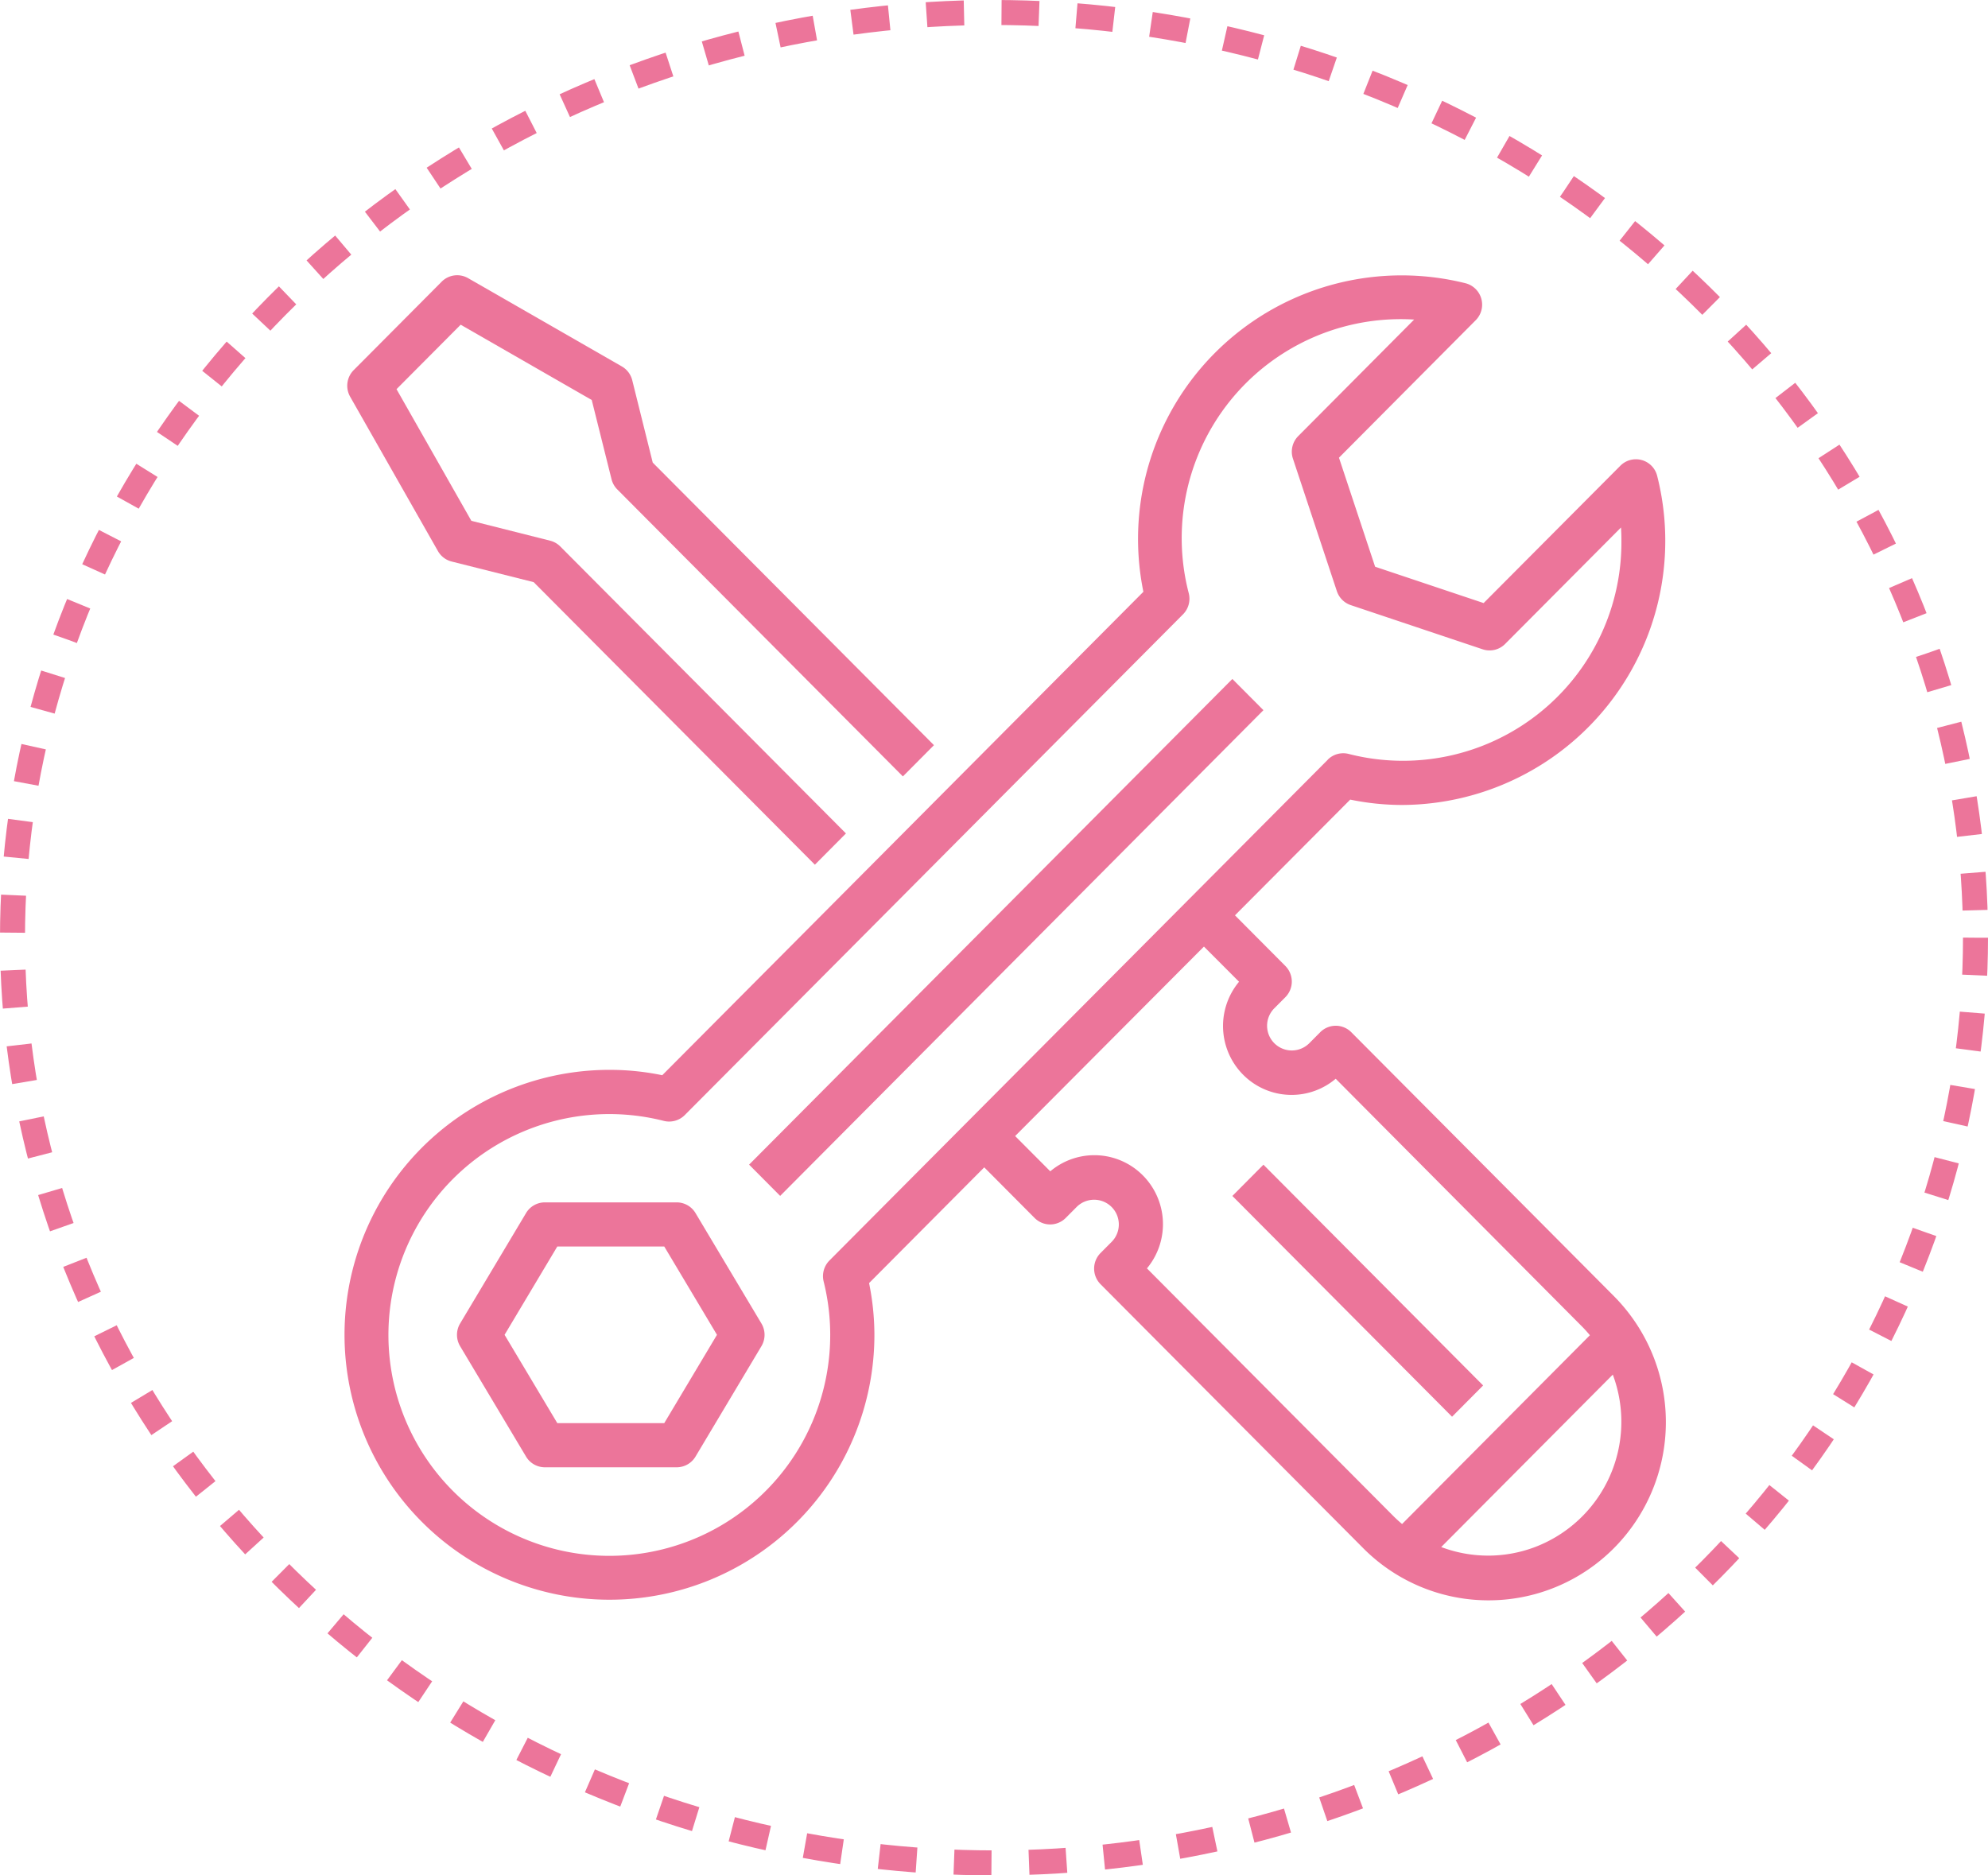
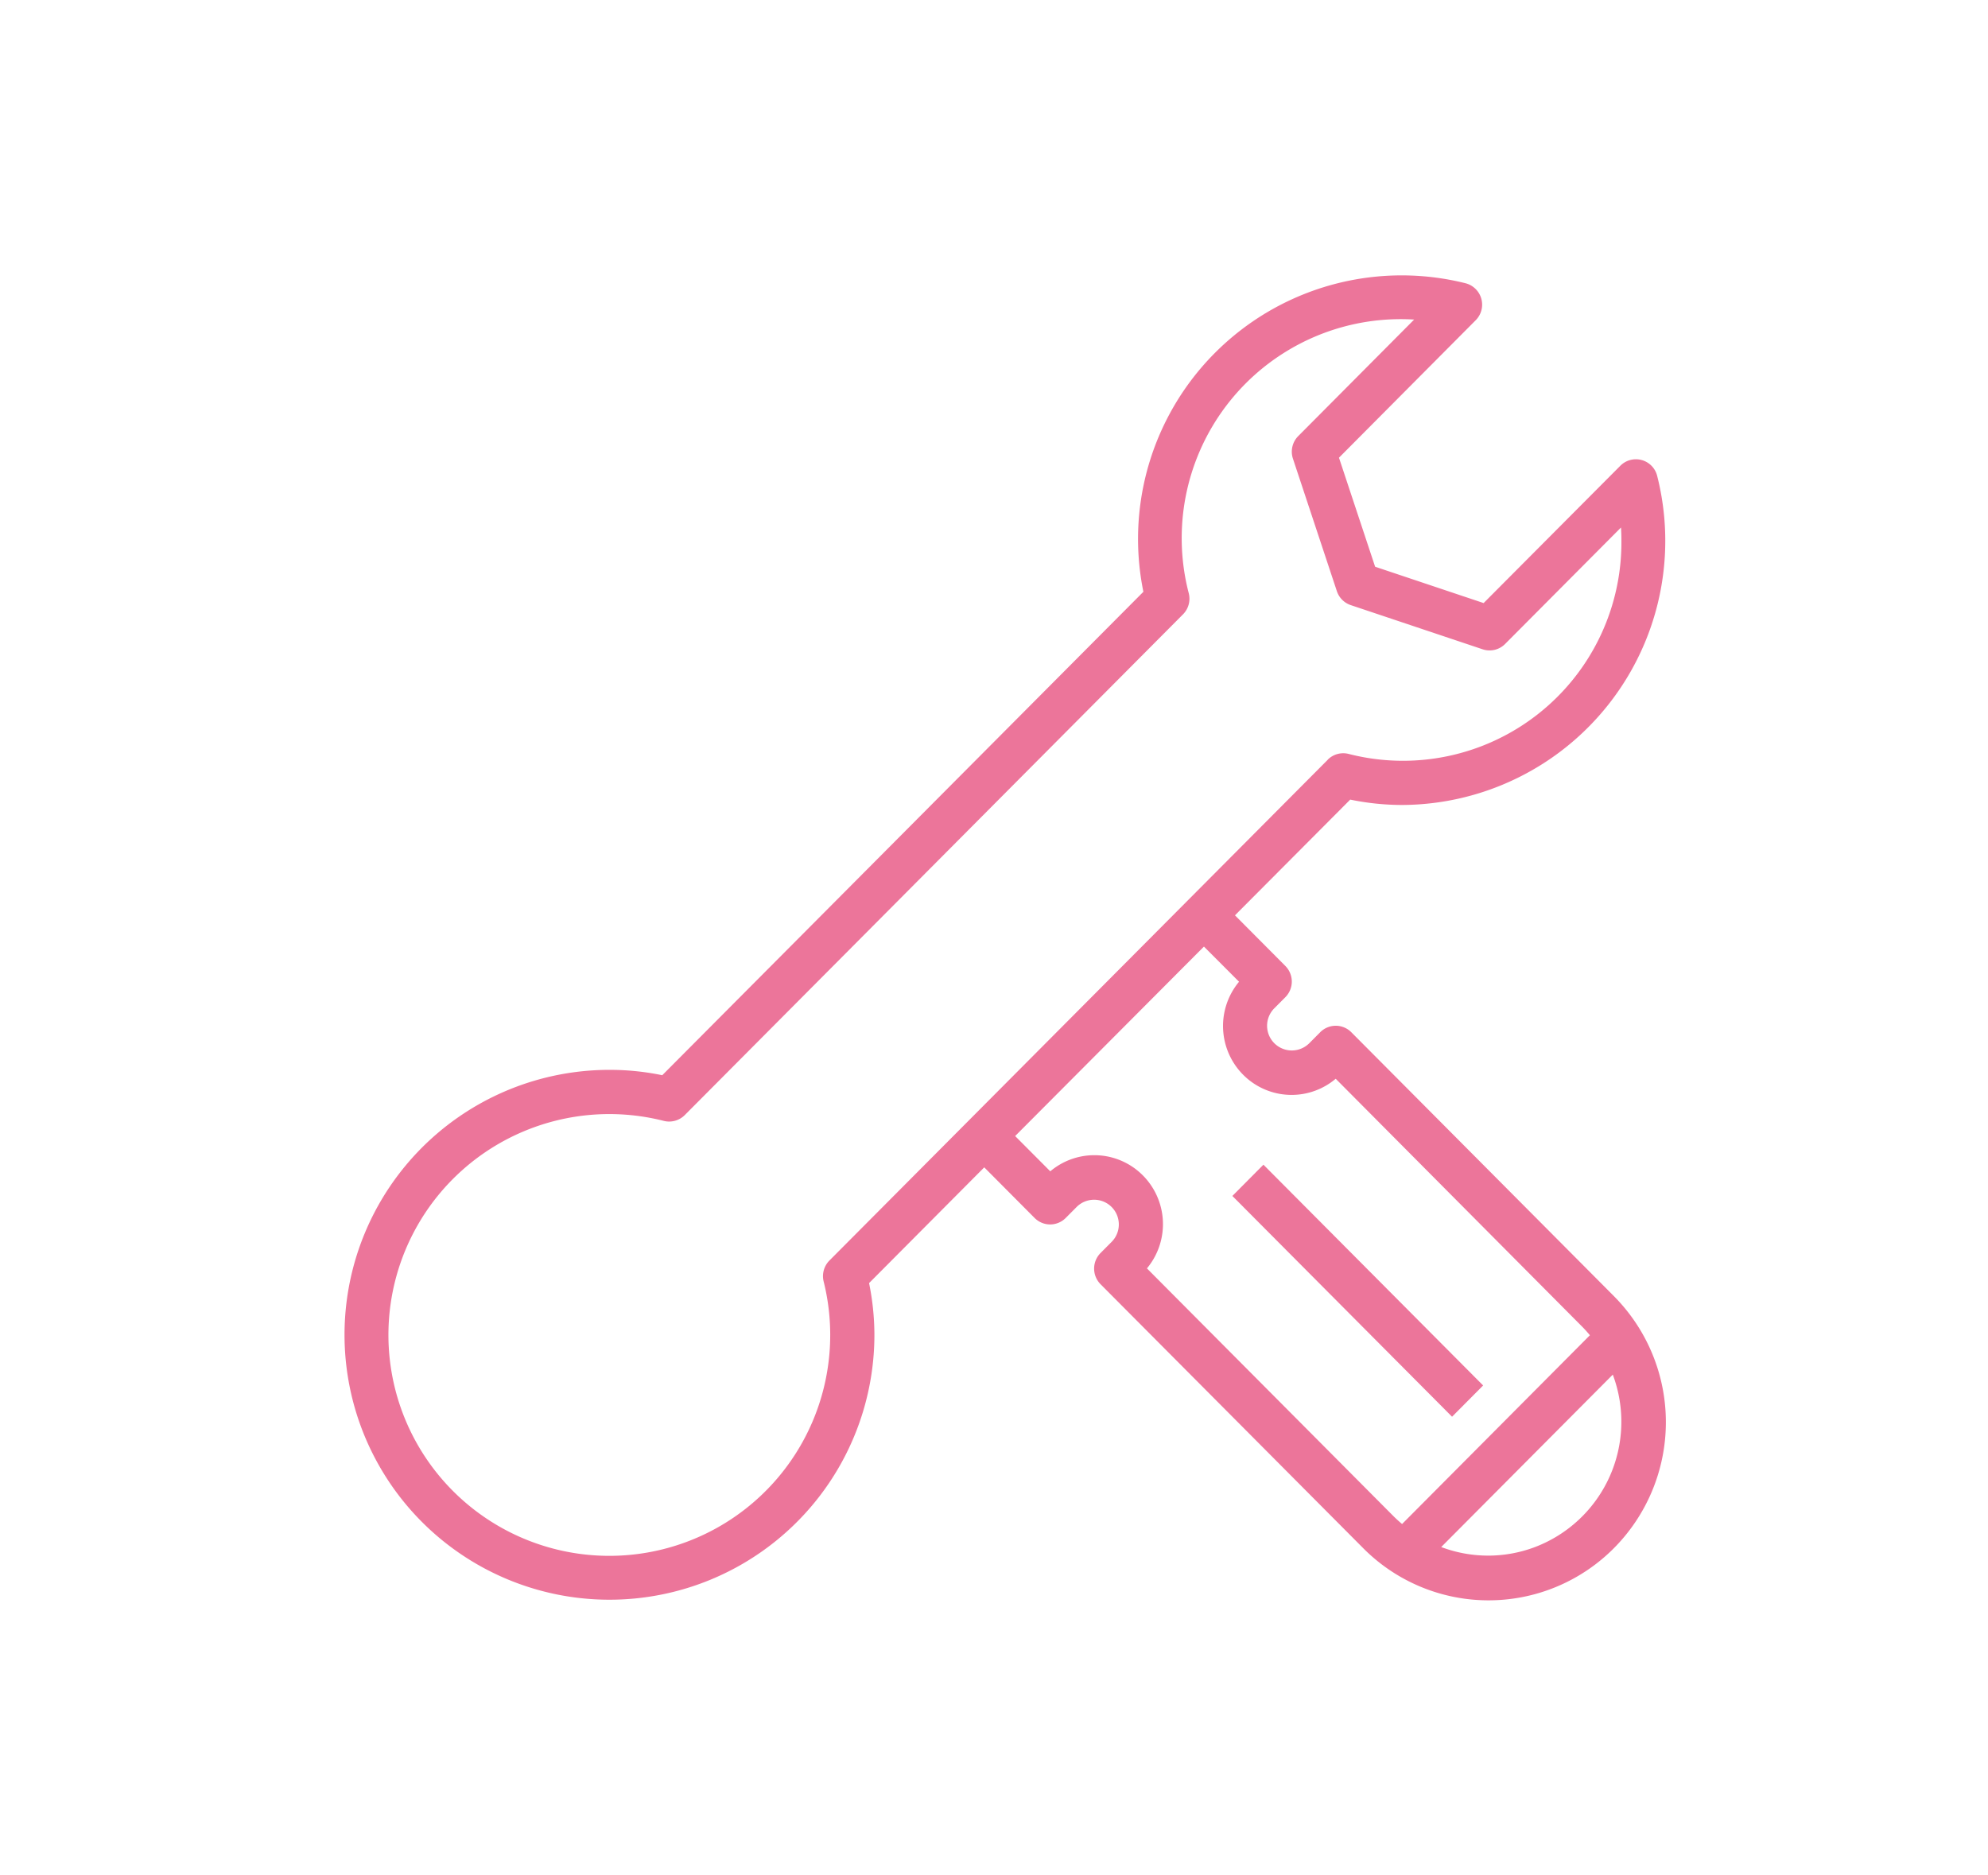
<svg xmlns="http://www.w3.org/2000/svg" width="159" height="150" viewBox="0 0 159 150">
  <defs>
    <style>
      .cls-1, .cls-4 {
        fill: none;
      }

      .cls-1 {
        stroke: #ec759a;
        stroke-width: 2px;
        stroke-dasharray: 3;
      }

      .cls-2 {
        fill: #ec759a;
      }

      .cls-3 {
        stroke: none;
      }
    </style>
  </defs>
  <g id="custom" transform="translate(-675 -5296)">
    <g id="galerie" transform="translate(834.064 5295)">
      <g id="icone2" transform="translate(-159 1)">
        <g id="Ellipse_5" data-name="Ellipse 5" class="cls-1" transform="translate(-0.064)">
          <ellipse class="cls-3" cx="79.5" cy="75" rx="79.5" ry="75" />
-           <ellipse class="cls-4" cx="79.5" cy="75" rx="78.5" ry="74" />
        </g>
      </g>
    </g>
    <g id="custom-2" data-name="custom" transform="translate(702.765 5318)">
-       <path id="Tracé_176" data-name="Tracé 176" class="cls-2" d="M.31,9.723,7.339,22.084a1.757,1.757,0,0,0,1.1.837l6.557,1.648,22.491,22.6,2.485-2.5L17.127,21.718a1.75,1.75,0,0,0-.815-.465l-6.3-1.589L4.027,9.134,9.157,3.978,19.64,10l1.582,6.332a1.763,1.763,0,0,0,.462.821L44.526,40.108l2.484-2.5-22.491-22.6L22.88,8.421a1.768,1.768,0,0,0-.833-1.106L9.747.252A1.751,1.751,0,0,0,7.639.536L.611,7.6a1.772,1.772,0,0,0-.3,2.123Zm0,0" transform="translate(-0.078 -0.007)" />
-       <path id="Tracé_177" data-name="Tracé 177" class="cls-2" d="M88.452,49.736,49.8,88.586l-2.485-2.5L85.967,47.24Zm0,0" transform="translate(-15.168 -14.934)" />
-       <path id="Tracé_178" data-name="Tracé 178" class="cls-2" d="M32.062,109.312a1.755,1.755,0,0,0-1.506-.856H20.014a1.754,1.754,0,0,0-1.506.856l-5.272,8.829a1.773,1.773,0,0,0,0,1.819l5.272,8.829a1.755,1.755,0,0,0,1.506.856H30.556a1.756,1.756,0,0,0,1.506-.856l5.271-8.829a1.773,1.773,0,0,0,0-1.819Zm-2.5,16.8H21.008l-4.217-7.063,4.217-7.064h8.554l4.217,7.064Zm0,0" transform="translate(-4.2 -34.286)" />
      <path id="Tracé_179" data-name="Tracé 179" class="cls-2" d="M84.414,42.384a21.128,21.128,0,0,0,20.438-26.311,1.753,1.753,0,0,0-2.946-.823L90.969,26.235l-8.678-2.906L79.4,14.609,90.334,3.615A1.768,1.768,0,0,0,89.51.652a21.082,21.082,0,0,0-25.753,24.68L25.276,64a20.63,20.63,0,0,0-4.116-.429A21.19,21.19,0,1,0,42.244,84.765a20.88,20.88,0,0,0-.427-4.138l9.212-9.258,4.029,4.049a1.752,1.752,0,0,0,2.485,0l.878-.883a1.976,1.976,0,0,1,2.79,2.8l0,0-.878.883a1.772,1.772,0,0,0,0,2.5L81.29,101.78a14.131,14.131,0,0,0,20.055.092,14.3,14.3,0,0,0,.09-20.156l-.09-.092L80.385,60.56a1.751,1.751,0,0,0-2.484,0l-.878.883a1.976,1.976,0,0,1-2.791-2.8l0,0,.879-.883a1.772,1.772,0,0,0,0-2.5l-4.029-4.049L80.3,41.955a20.576,20.576,0,0,0,4.116.429Zm6.9,60.039a10.63,10.63,0,0,1-3.737-.685L101.3,87.947a10.724,10.724,0,0,1-6.224,13.792,10.612,10.612,0,0,1-3.762.685Zm-19.906-45.9a5.53,5.53,0,0,0,.68,7.764,5.462,5.462,0,0,0,7.05-.005L98.862,84.122c.214.216.414.443.608.674l-15.023,15.1c-.231-.194-.457-.4-.671-.611L64.041,79.45a5.53,5.53,0,0,0-.68-7.764,5.463,5.463,0,0,0-7.051,0L53.5,68.865,68.6,53.71Zm7.1-17.76L38.648,78.819a1.774,1.774,0,0,0-.464,1.678A17.667,17.667,0,1,1,25.406,67.655a1.767,1.767,0,0,0,1.67-.466l39.85-40.052a1.771,1.771,0,0,0,.462-1.677,17.515,17.515,0,0,1,18.024-21.9l-9.269,9.319a1.77,1.77,0,0,0-.425,1.806l3.514,10.6A1.763,1.763,0,0,0,80.345,26.4l10.543,3.532a1.751,1.751,0,0,0,1.8-.426l9.269-9.315c.021.337.032.67.032,1A17.472,17.472,0,0,1,80.168,38.3a1.753,1.753,0,0,0-1.67.464h.009Zm0,0" transform="translate(-0.074 0)" />
      <path id="Tracé_180" data-name="Tracé 180" class="cls-2" d="M124.175,121.706l-2.485,2.5-17.57-17.658,2.484-2.5Zm0,0" transform="translate(-33.32 -32.892)" />
    </g>
  </g>
</svg>